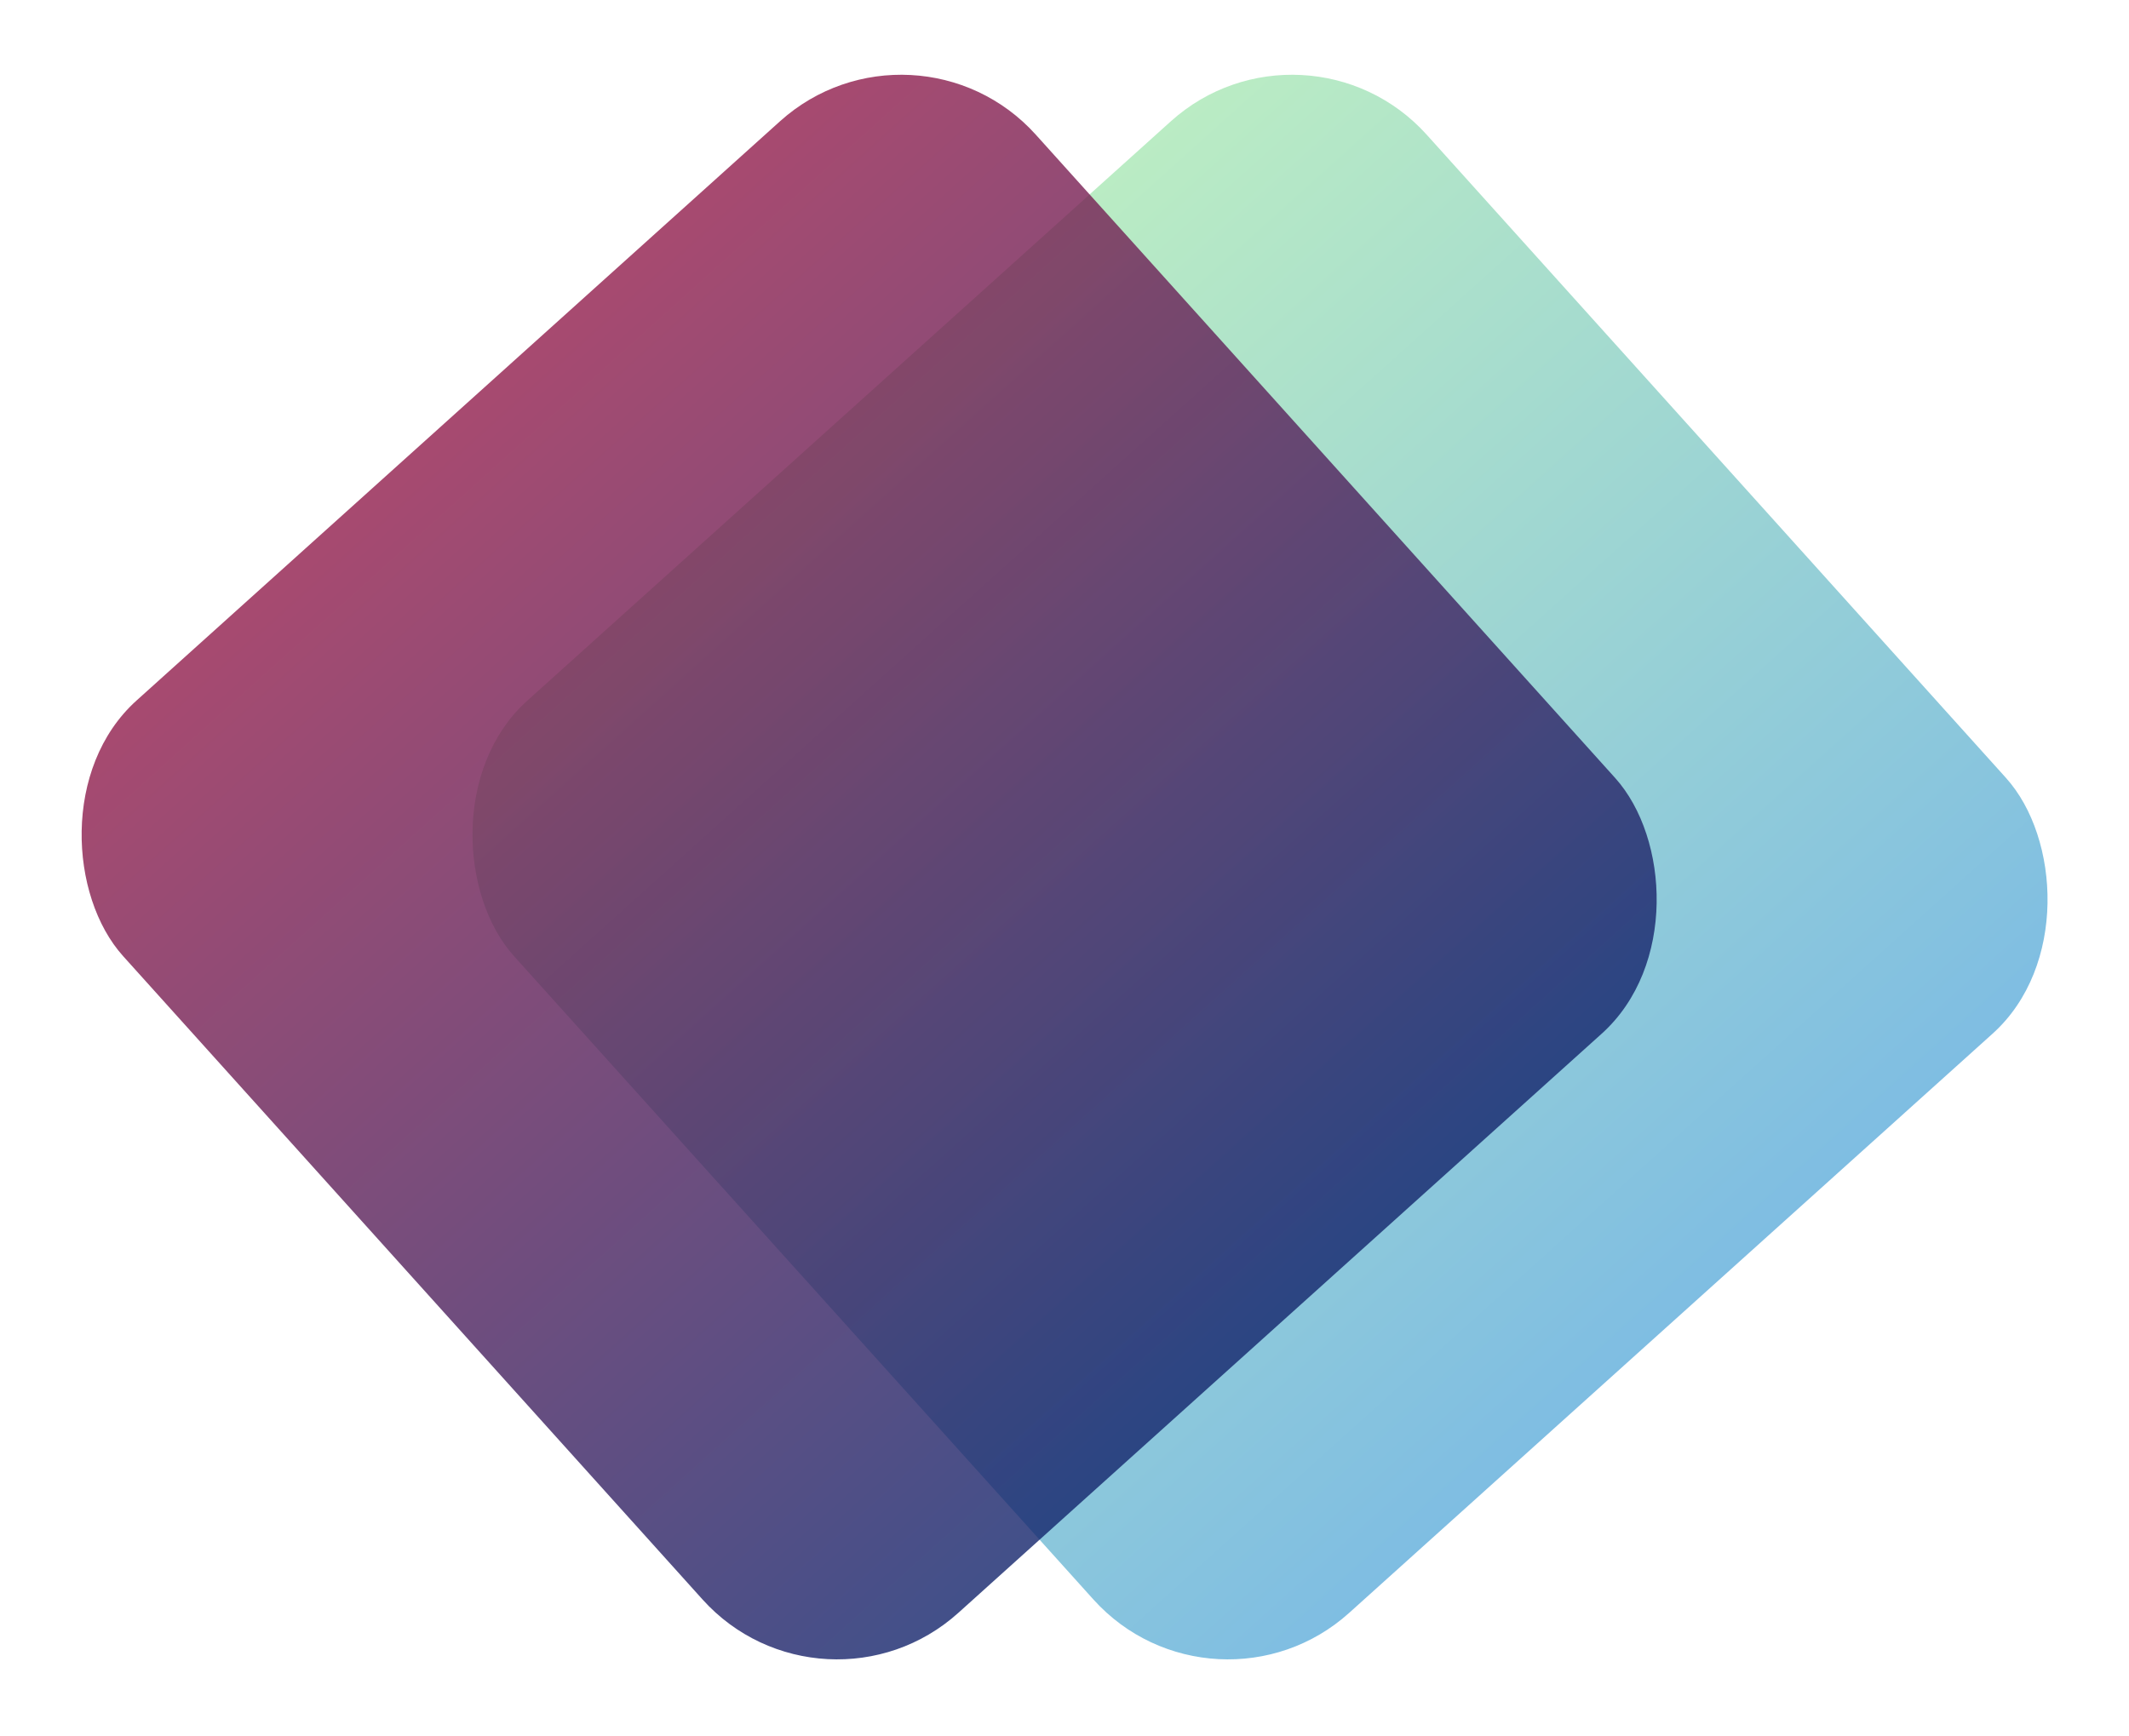
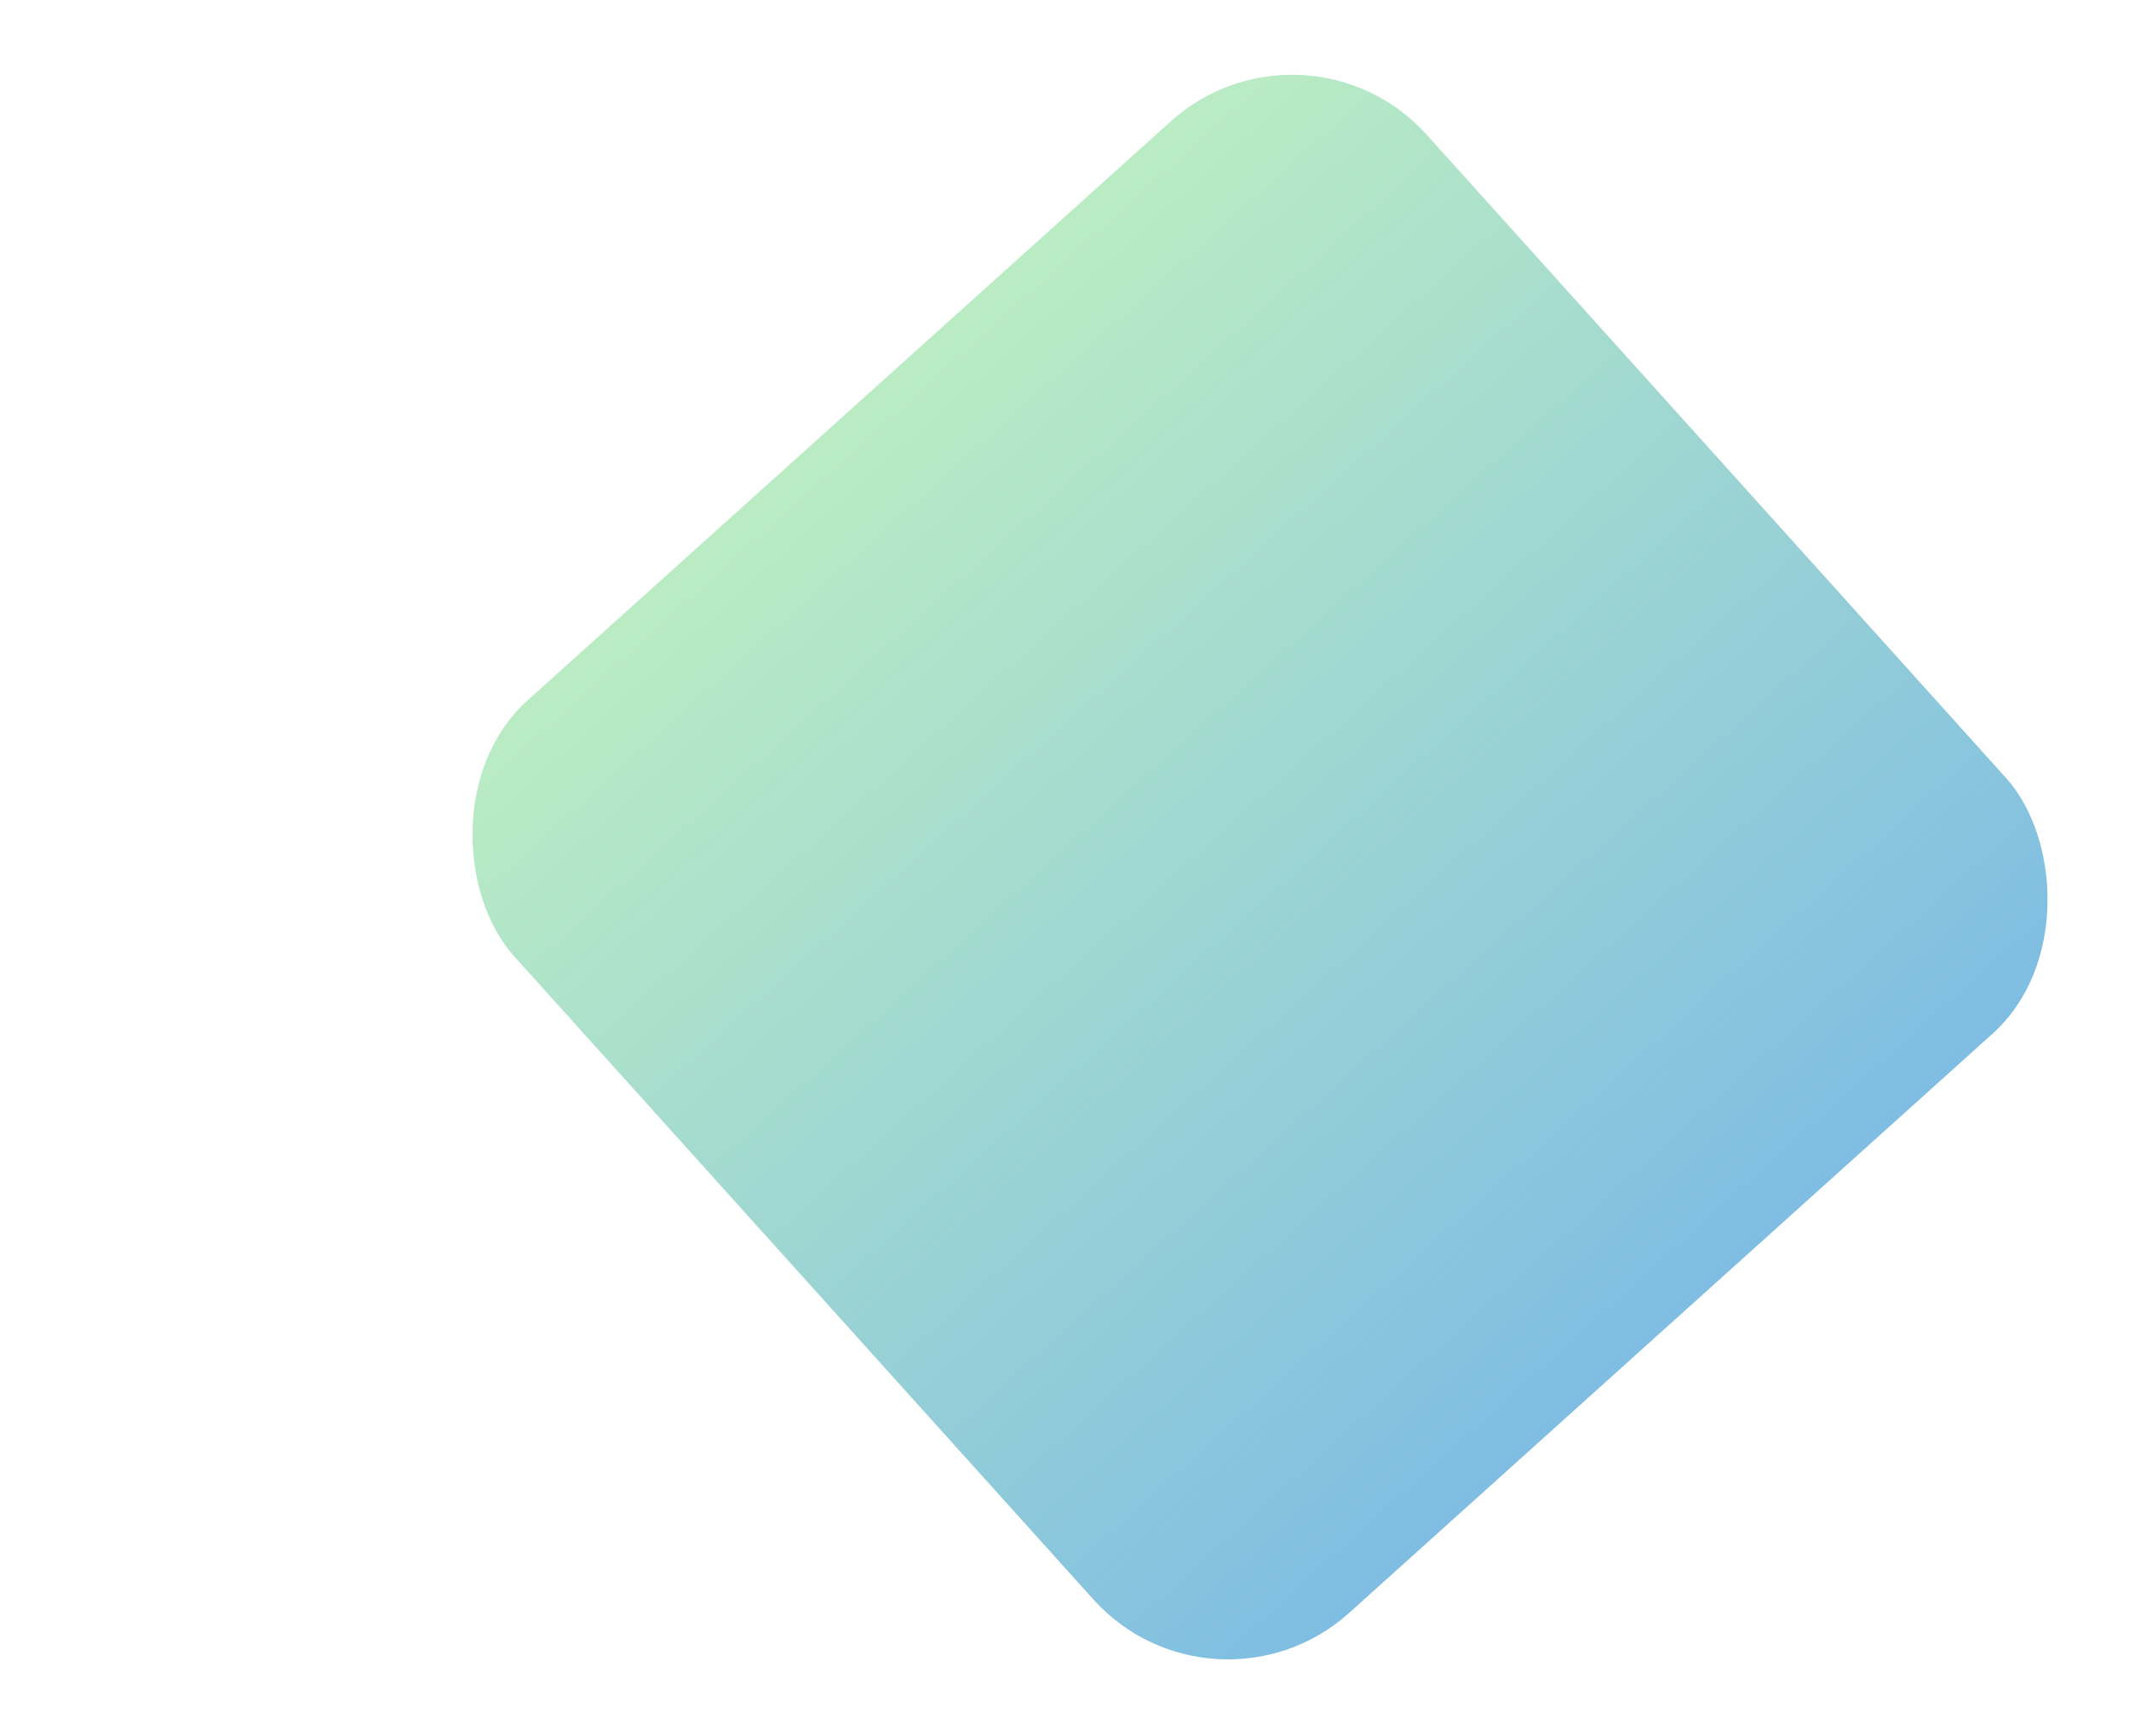
<svg xmlns="http://www.w3.org/2000/svg" width="1150" height="938" viewBox="0 0 1150 938" fill="none">
  <rect width="663.468" height="663.468" rx="97.857" transform="matrix(-0.743 0.669 0.669 0.743 705.164 0.056)" fill="url(#paint0_linear_776_34206)" fill-opacity="0.8" />
-   <rect width="663.468" height="663.468" rx="97.857" transform="matrix(-0.743 0.669 0.669 0.743 494.031 0.056)" fill="url(#paint1_linear_776_34206)" fill-opacity="0.8" />
  <defs>
    <linearGradient id="paint0_linear_776_34206" x1="331.734" y1="0" x2="331.734" y2="663.468" gradientUnits="userSpaceOnUse">
      <stop stop-color="#A9E7B5" />
      <stop offset="1" stop-color="#5FADDB" />
    </linearGradient>
    <linearGradient id="paint1_linear_776_34206" x1="331.734" y1="0" x2="331.734" y2="663.468" gradientUnits="userSpaceOnUse">
      <stop stop-color="#911D4C" />
      <stop offset="1" stop-color="#13246C" />
    </linearGradient>
  </defs>
</svg>